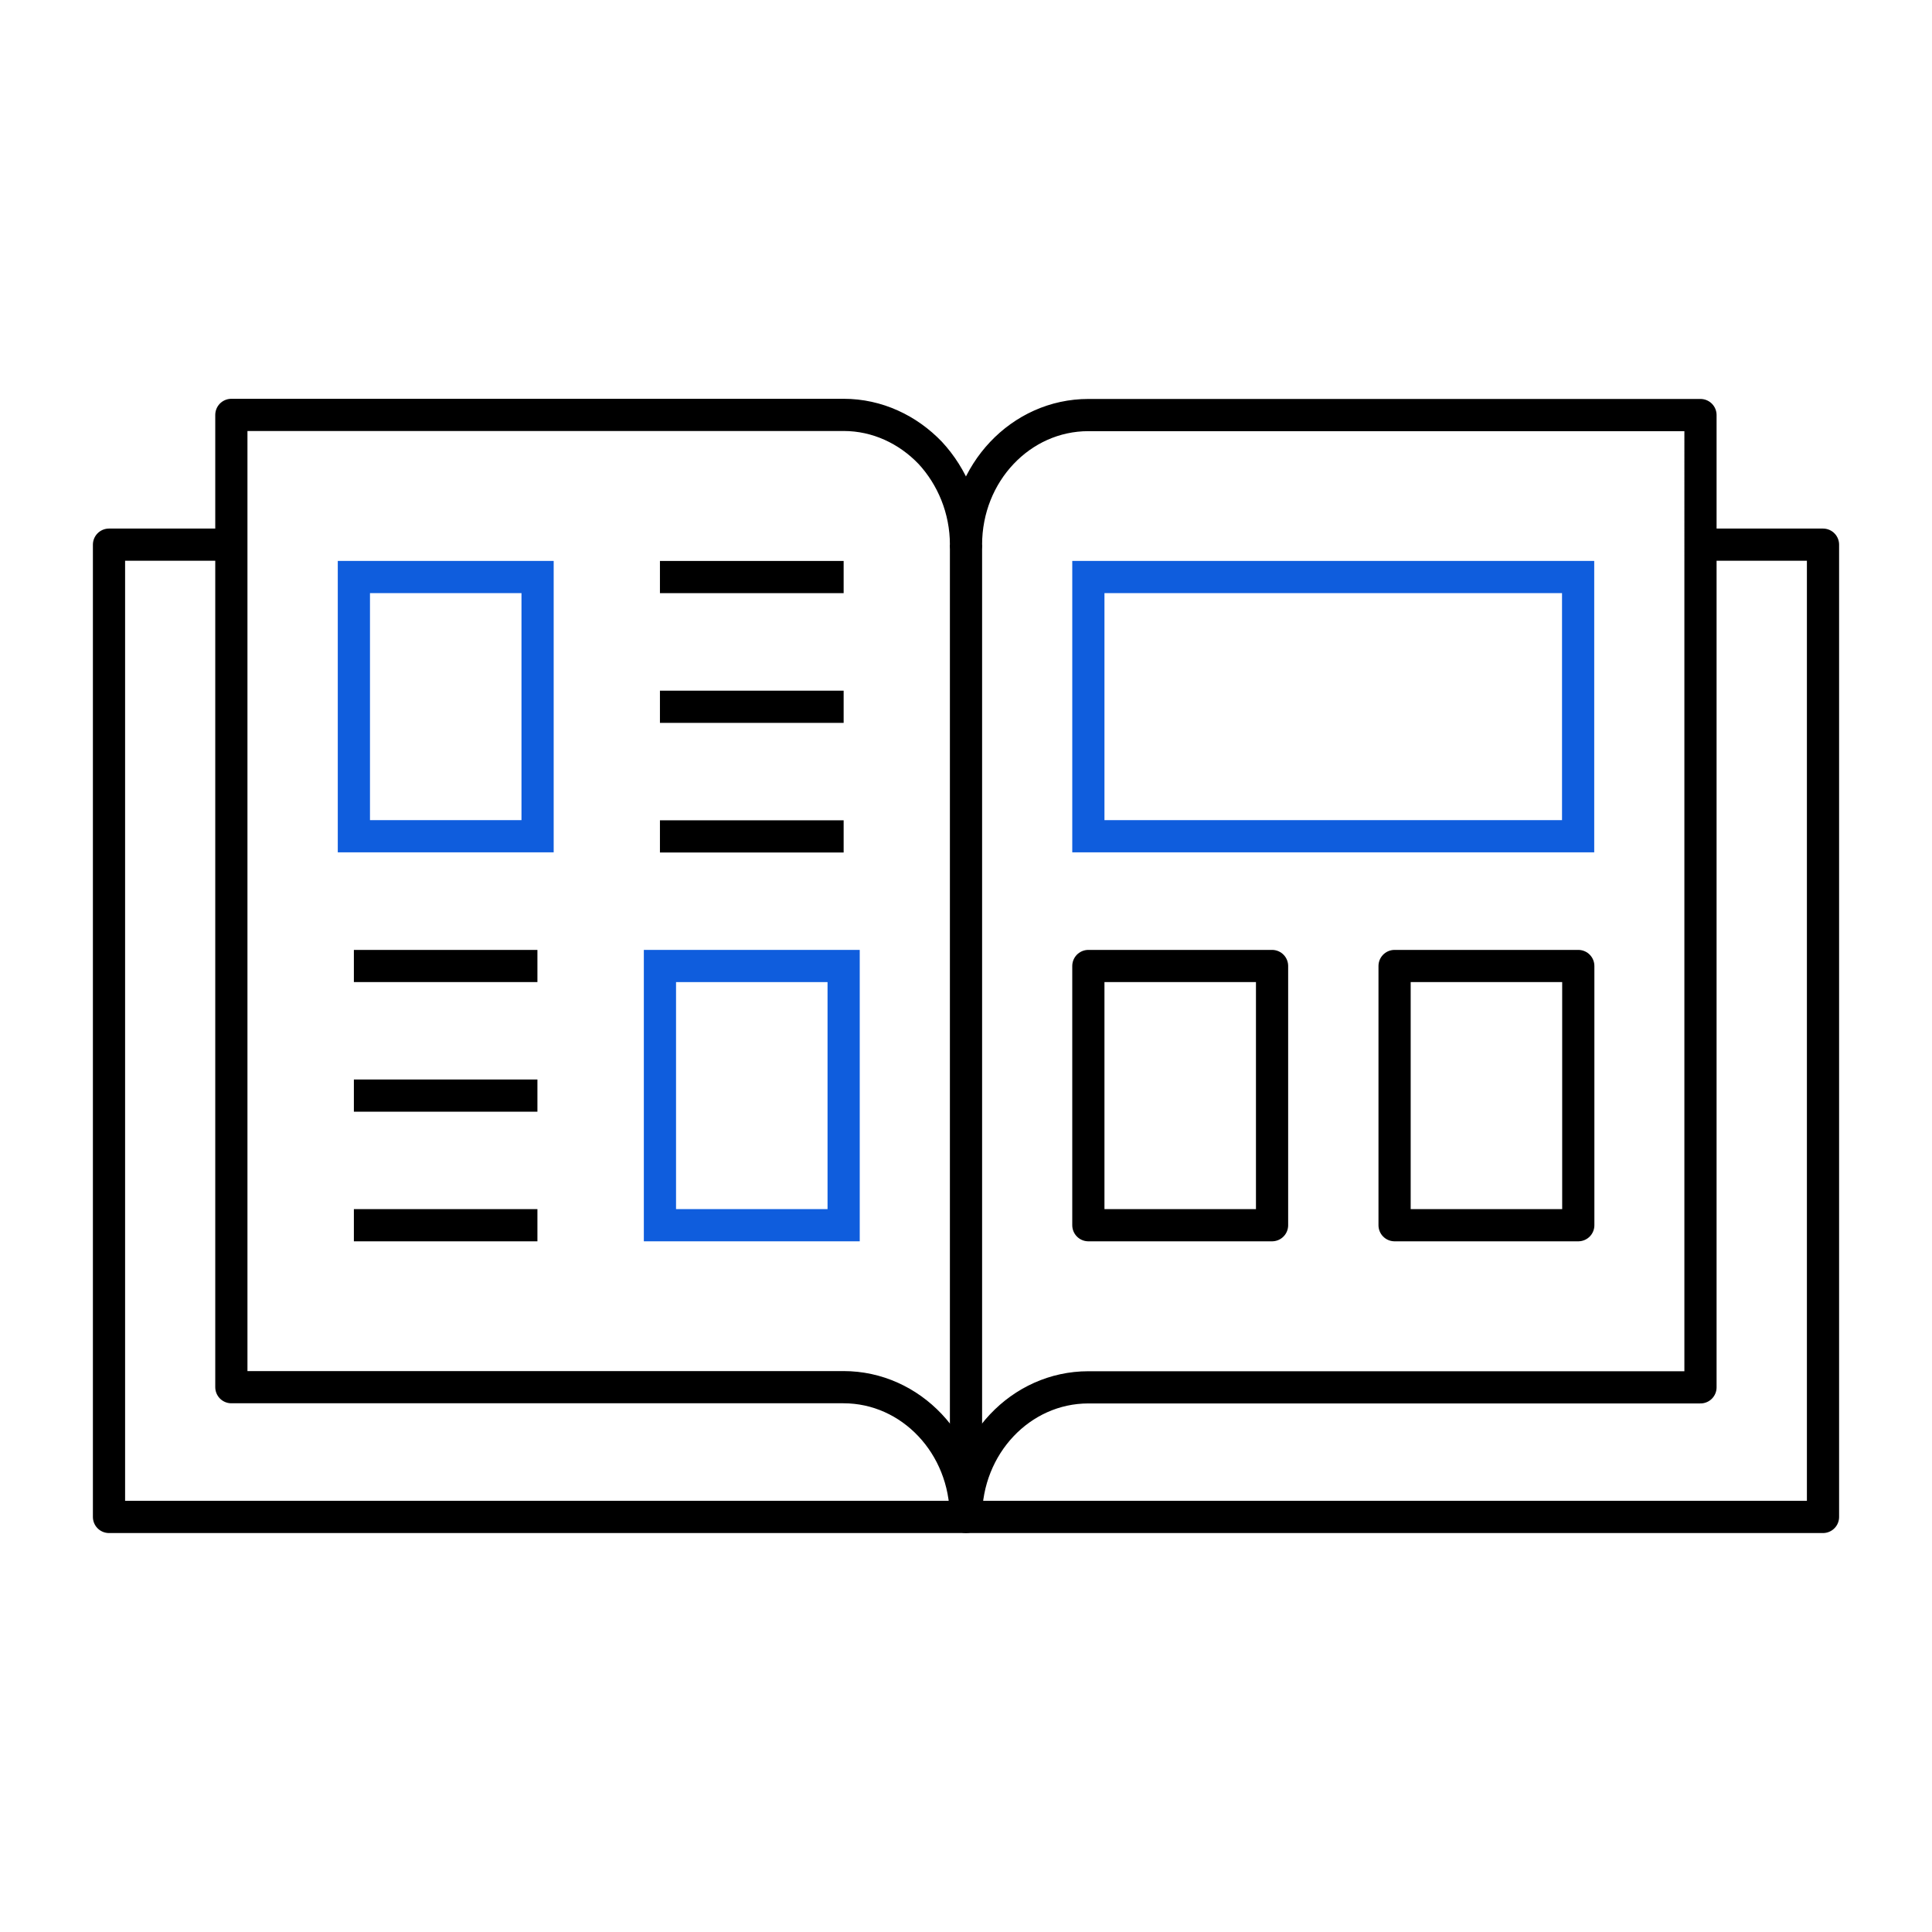
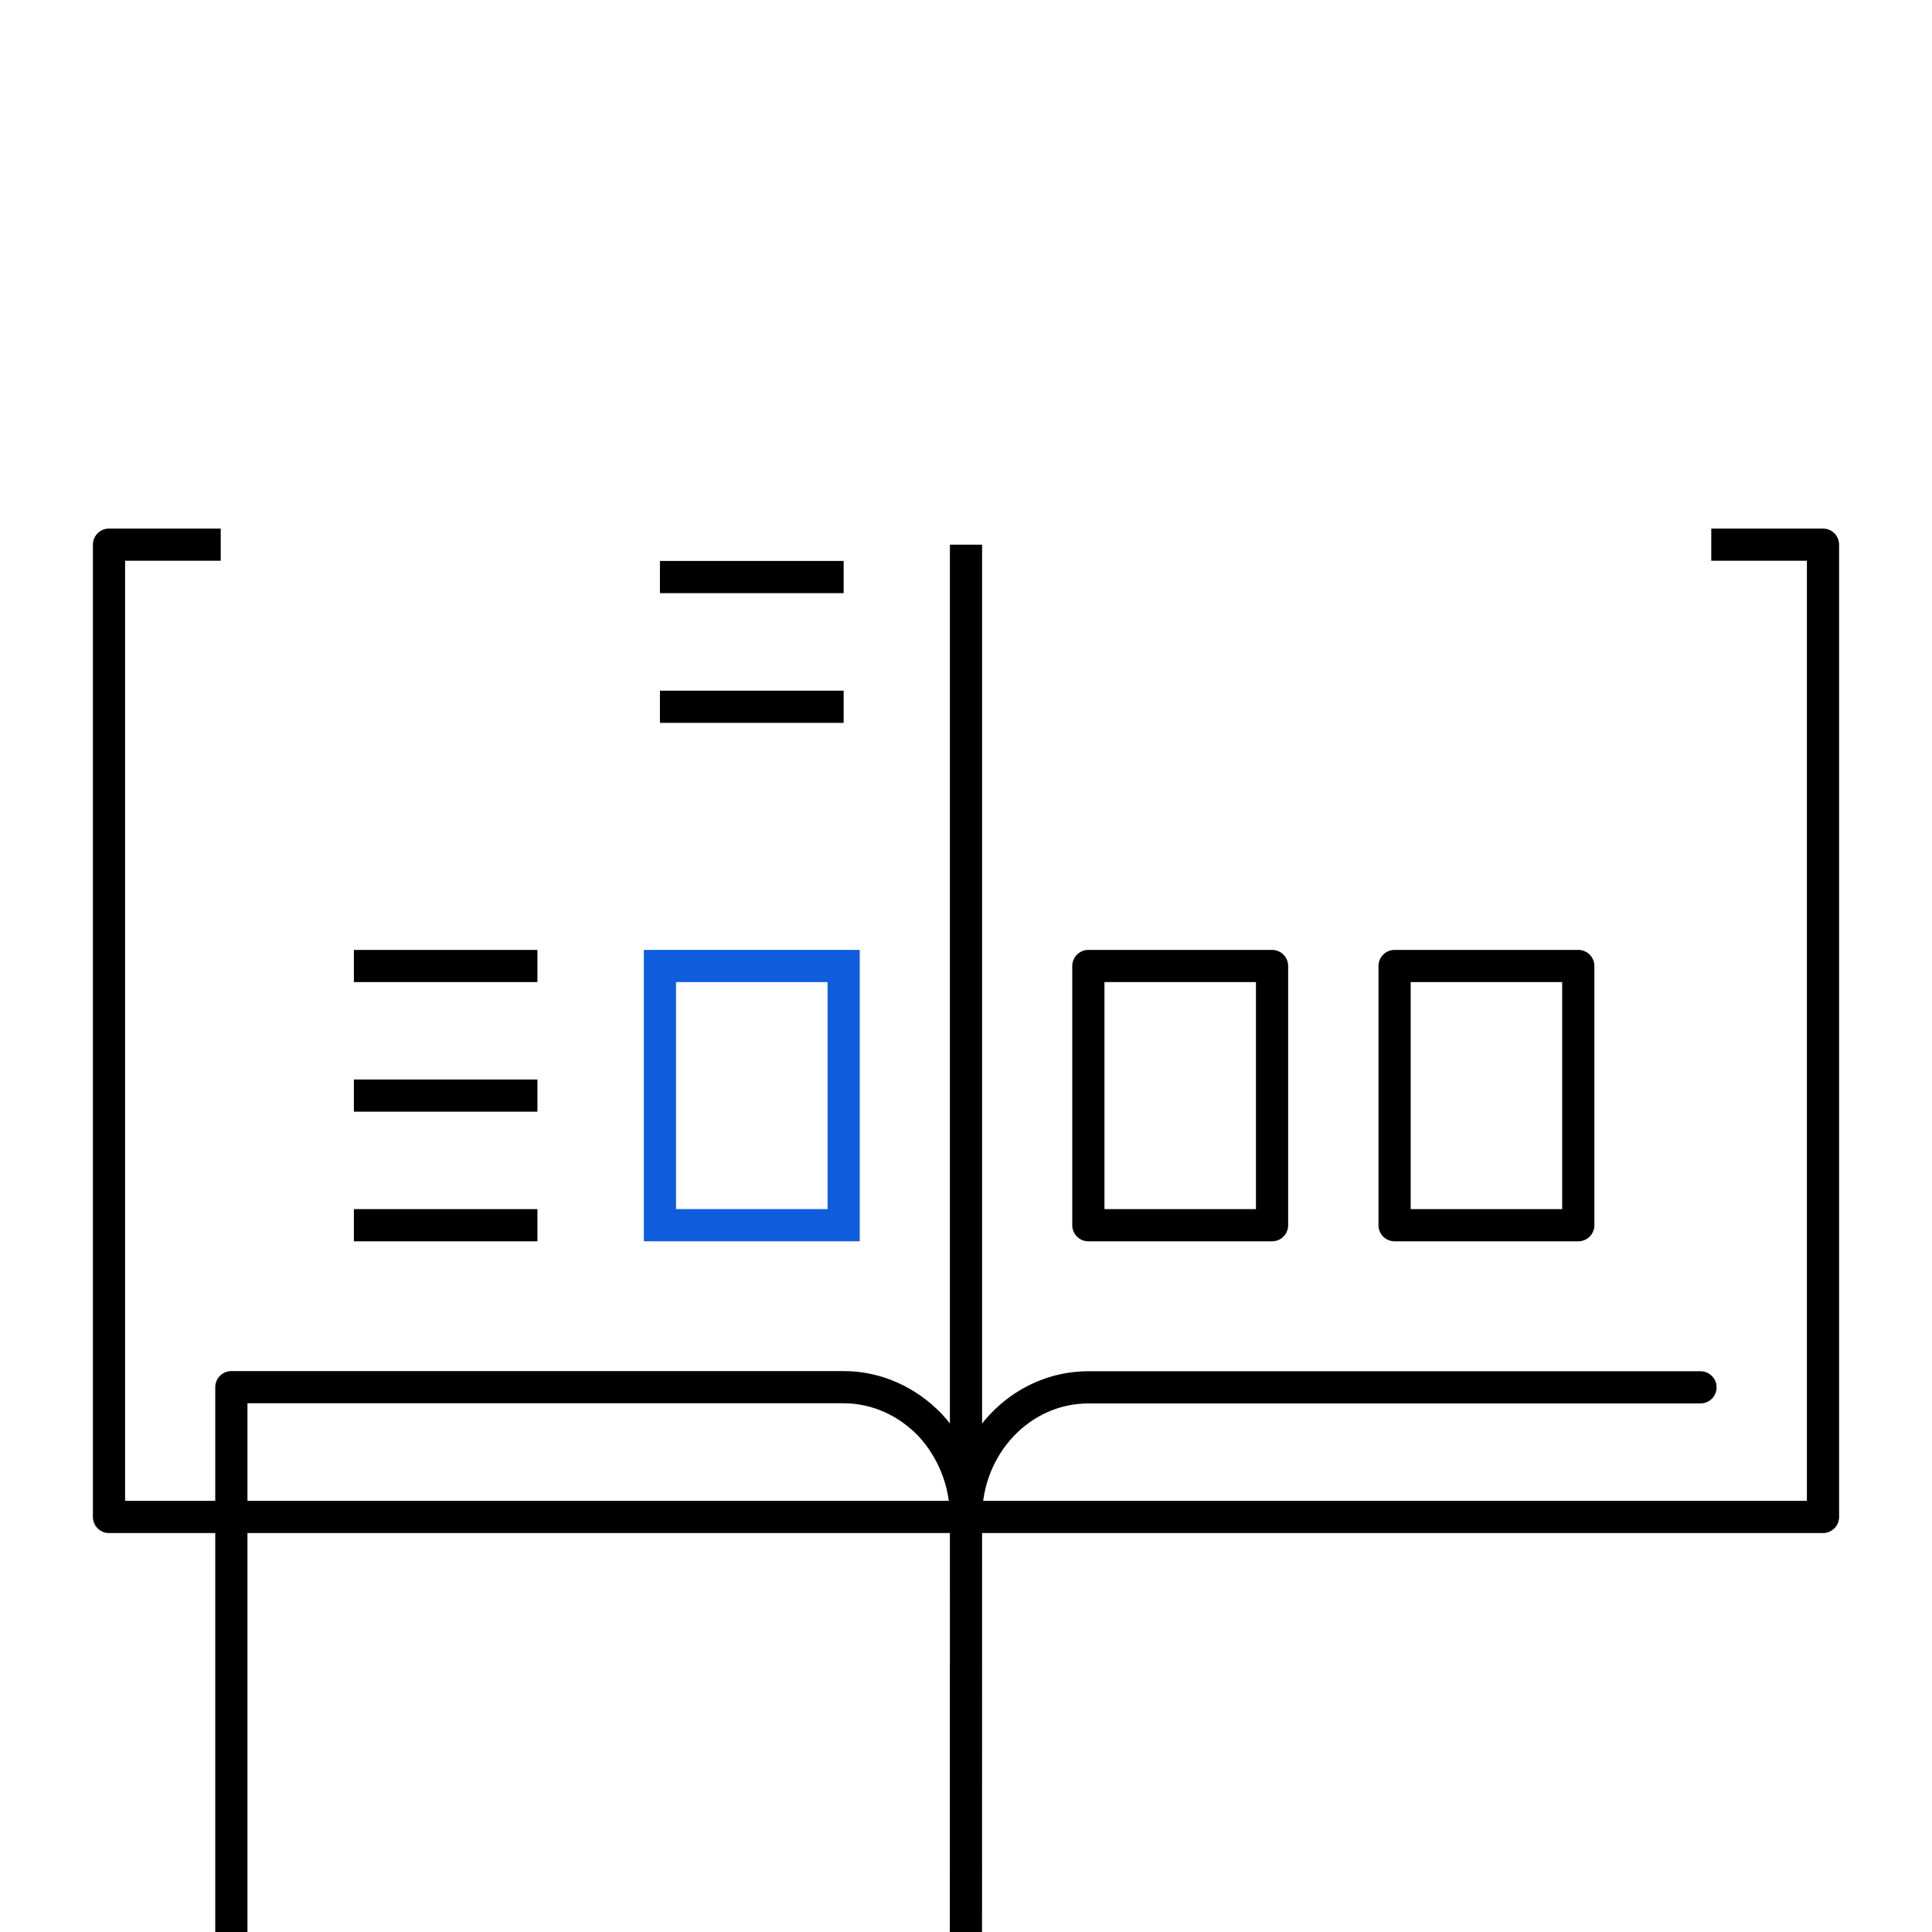
<svg xmlns="http://www.w3.org/2000/svg" id="a" viewBox="0 0 120 120">
  <polyline points="106.29 33.83 113.23 33.83 113.23 94.22 60 94.22 6.77 94.22 6.77 33.83 13.71 33.83" style="fill:none; stroke:#000; stroke-linejoin:round; stroke-width:2px;" />
-   <path d="M60,94.22c0-4.45,3.4-8.05,7.6-8.05h38.02V25.78h-38.02c-4.2,0-7.6,3.6-7.6,8.05,0-2.21-.86-4.23-2.22-5.7-1.39-1.45-3.29-2.36-5.38-2.36H14.37v60.39h38.02c4.2,0,7.6,3.6,7.6,8.05Z" style="fill:none; stroke:#000; stroke-linejoin:round; stroke-width:2px;" />
+   <path d="M60,94.22c0-4.45,3.4-8.05,7.6-8.05h38.02h-38.02c-4.2,0-7.6,3.6-7.6,8.05,0-2.21-.86-4.23-2.22-5.7-1.39-1.45-3.29-2.36-5.38-2.36H14.37v60.39h38.02c4.2,0,7.6,3.6,7.6,8.05Z" style="fill:none; stroke:#000; stroke-linejoin:round; stroke-width:2px;" />
  <line x1="60" y1="33.83" x2="60" y2="94.22" style="fill:none; stroke:#000; stroke-linejoin:round; stroke-width:2px;" />
-   <rect x="67.6" y="35.84" width="30.42" height="16.1" style="fill:none; stroke:#0f5ddd; stroke-miterlimit:10; stroke-width:2px;" />
  <rect x="67.6" y="60" width="11.41" height="16.1" style="fill:none; stroke:#000; stroke-linejoin:round; stroke-width:2px;" />
  <rect x="86.62" y="60" width="11.41" height="16.1" style="fill:none; stroke:#000; stroke-linejoin:round; stroke-width:2px;" />
-   <rect x="21.98" y="35.84" width="11.41" height="16.1" style="fill:none; stroke:#0f5ddd; stroke-miterlimit:10; stroke-width:2px;" />
  <line x1="40.99" y1="35.84" x2="52.4" y2="35.84" style="fill:none; stroke:#000; stroke-linejoin:round; stroke-width:2px;" />
  <line x1="40.99" y1="43.9" x2="52.4" y2="43.9" style="fill:none; stroke:#000; stroke-linejoin:round; stroke-width:2px;" />
-   <line x1="40.99" y1="51.95" x2="52.4" y2="51.95" style="fill:none; stroke:#000; stroke-linejoin:round; stroke-width:2px;" />
  <rect x="40.99" y="60" width="11.41" height="16.1" style="fill:none; stroke:#0f5ddd; stroke-miterlimit:10; stroke-width:2px;" />
  <line x1="33.38" y1="76.1" x2="21.98" y2="76.1" style="fill:none; stroke:#000; stroke-linejoin:round; stroke-width:2px;" />
  <line x1="33.38" y1="68.05" x2="21.98" y2="68.05" style="fill:none; stroke:#000; stroke-linejoin:round; stroke-width:2px;" />
  <line x1="33.38" y1="60" x2="21.98" y2="60" style="fill:none; stroke:#000; stroke-linejoin:round; stroke-width:2px;" />
</svg>